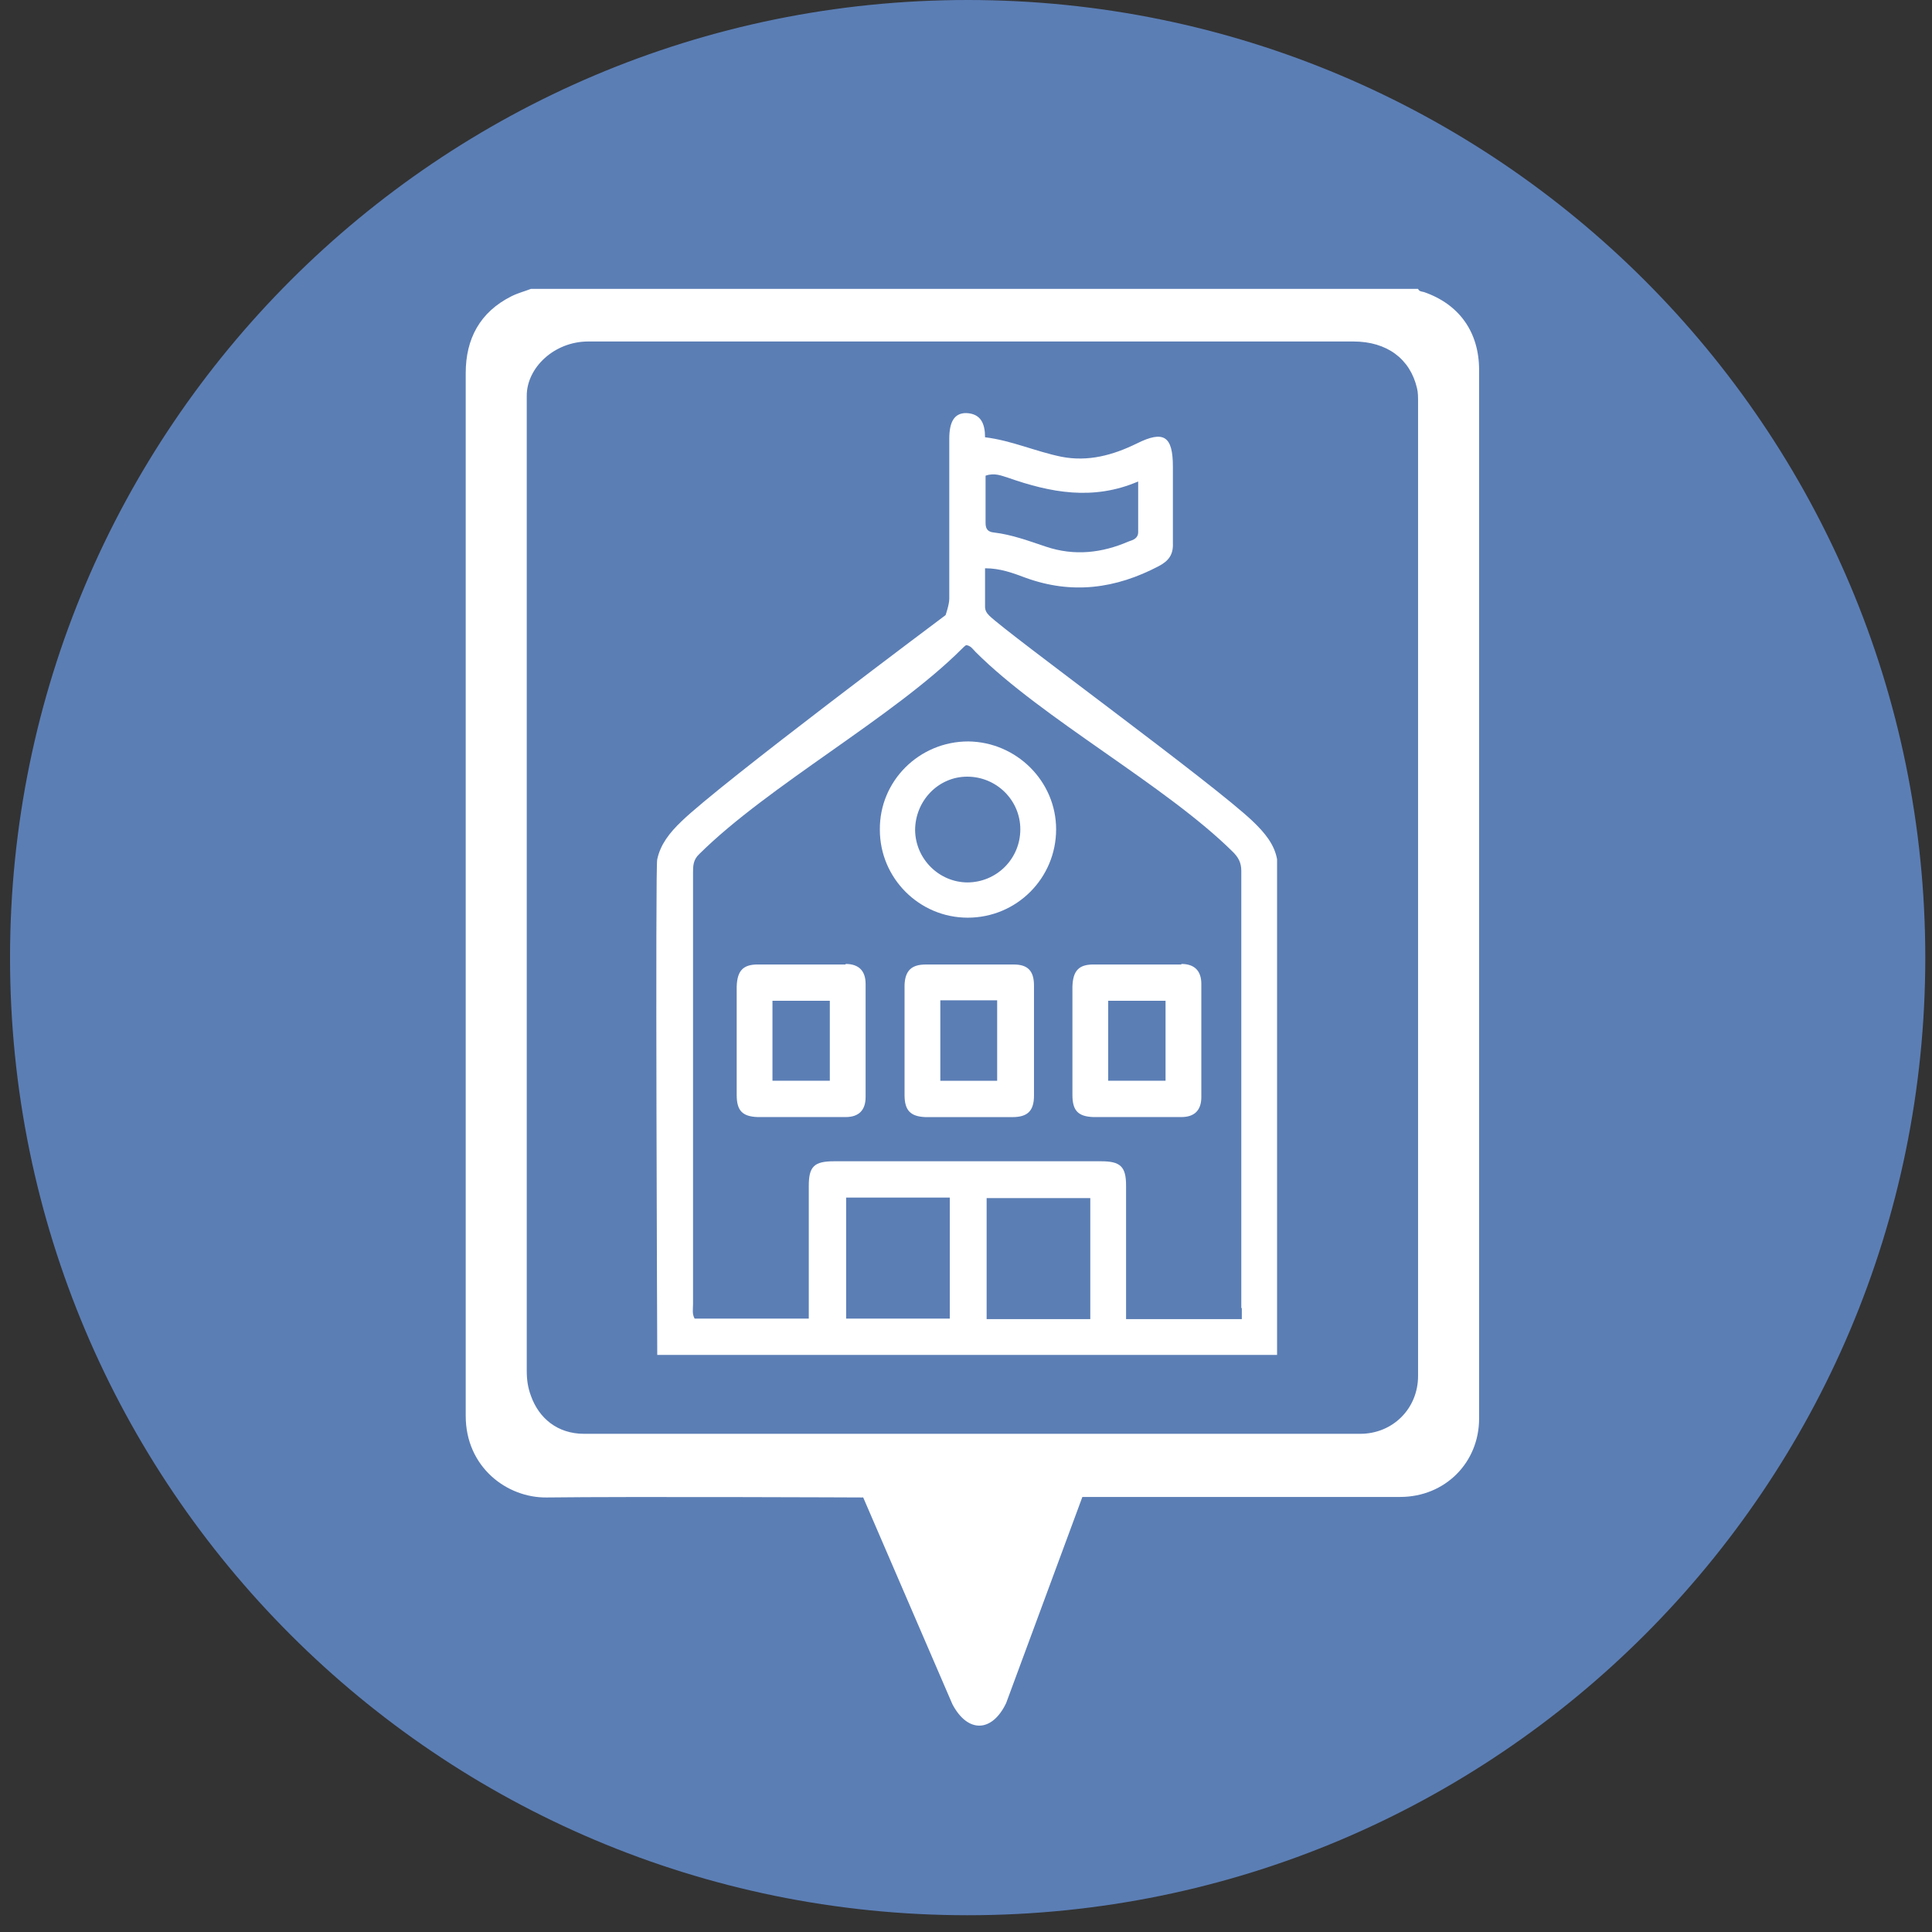
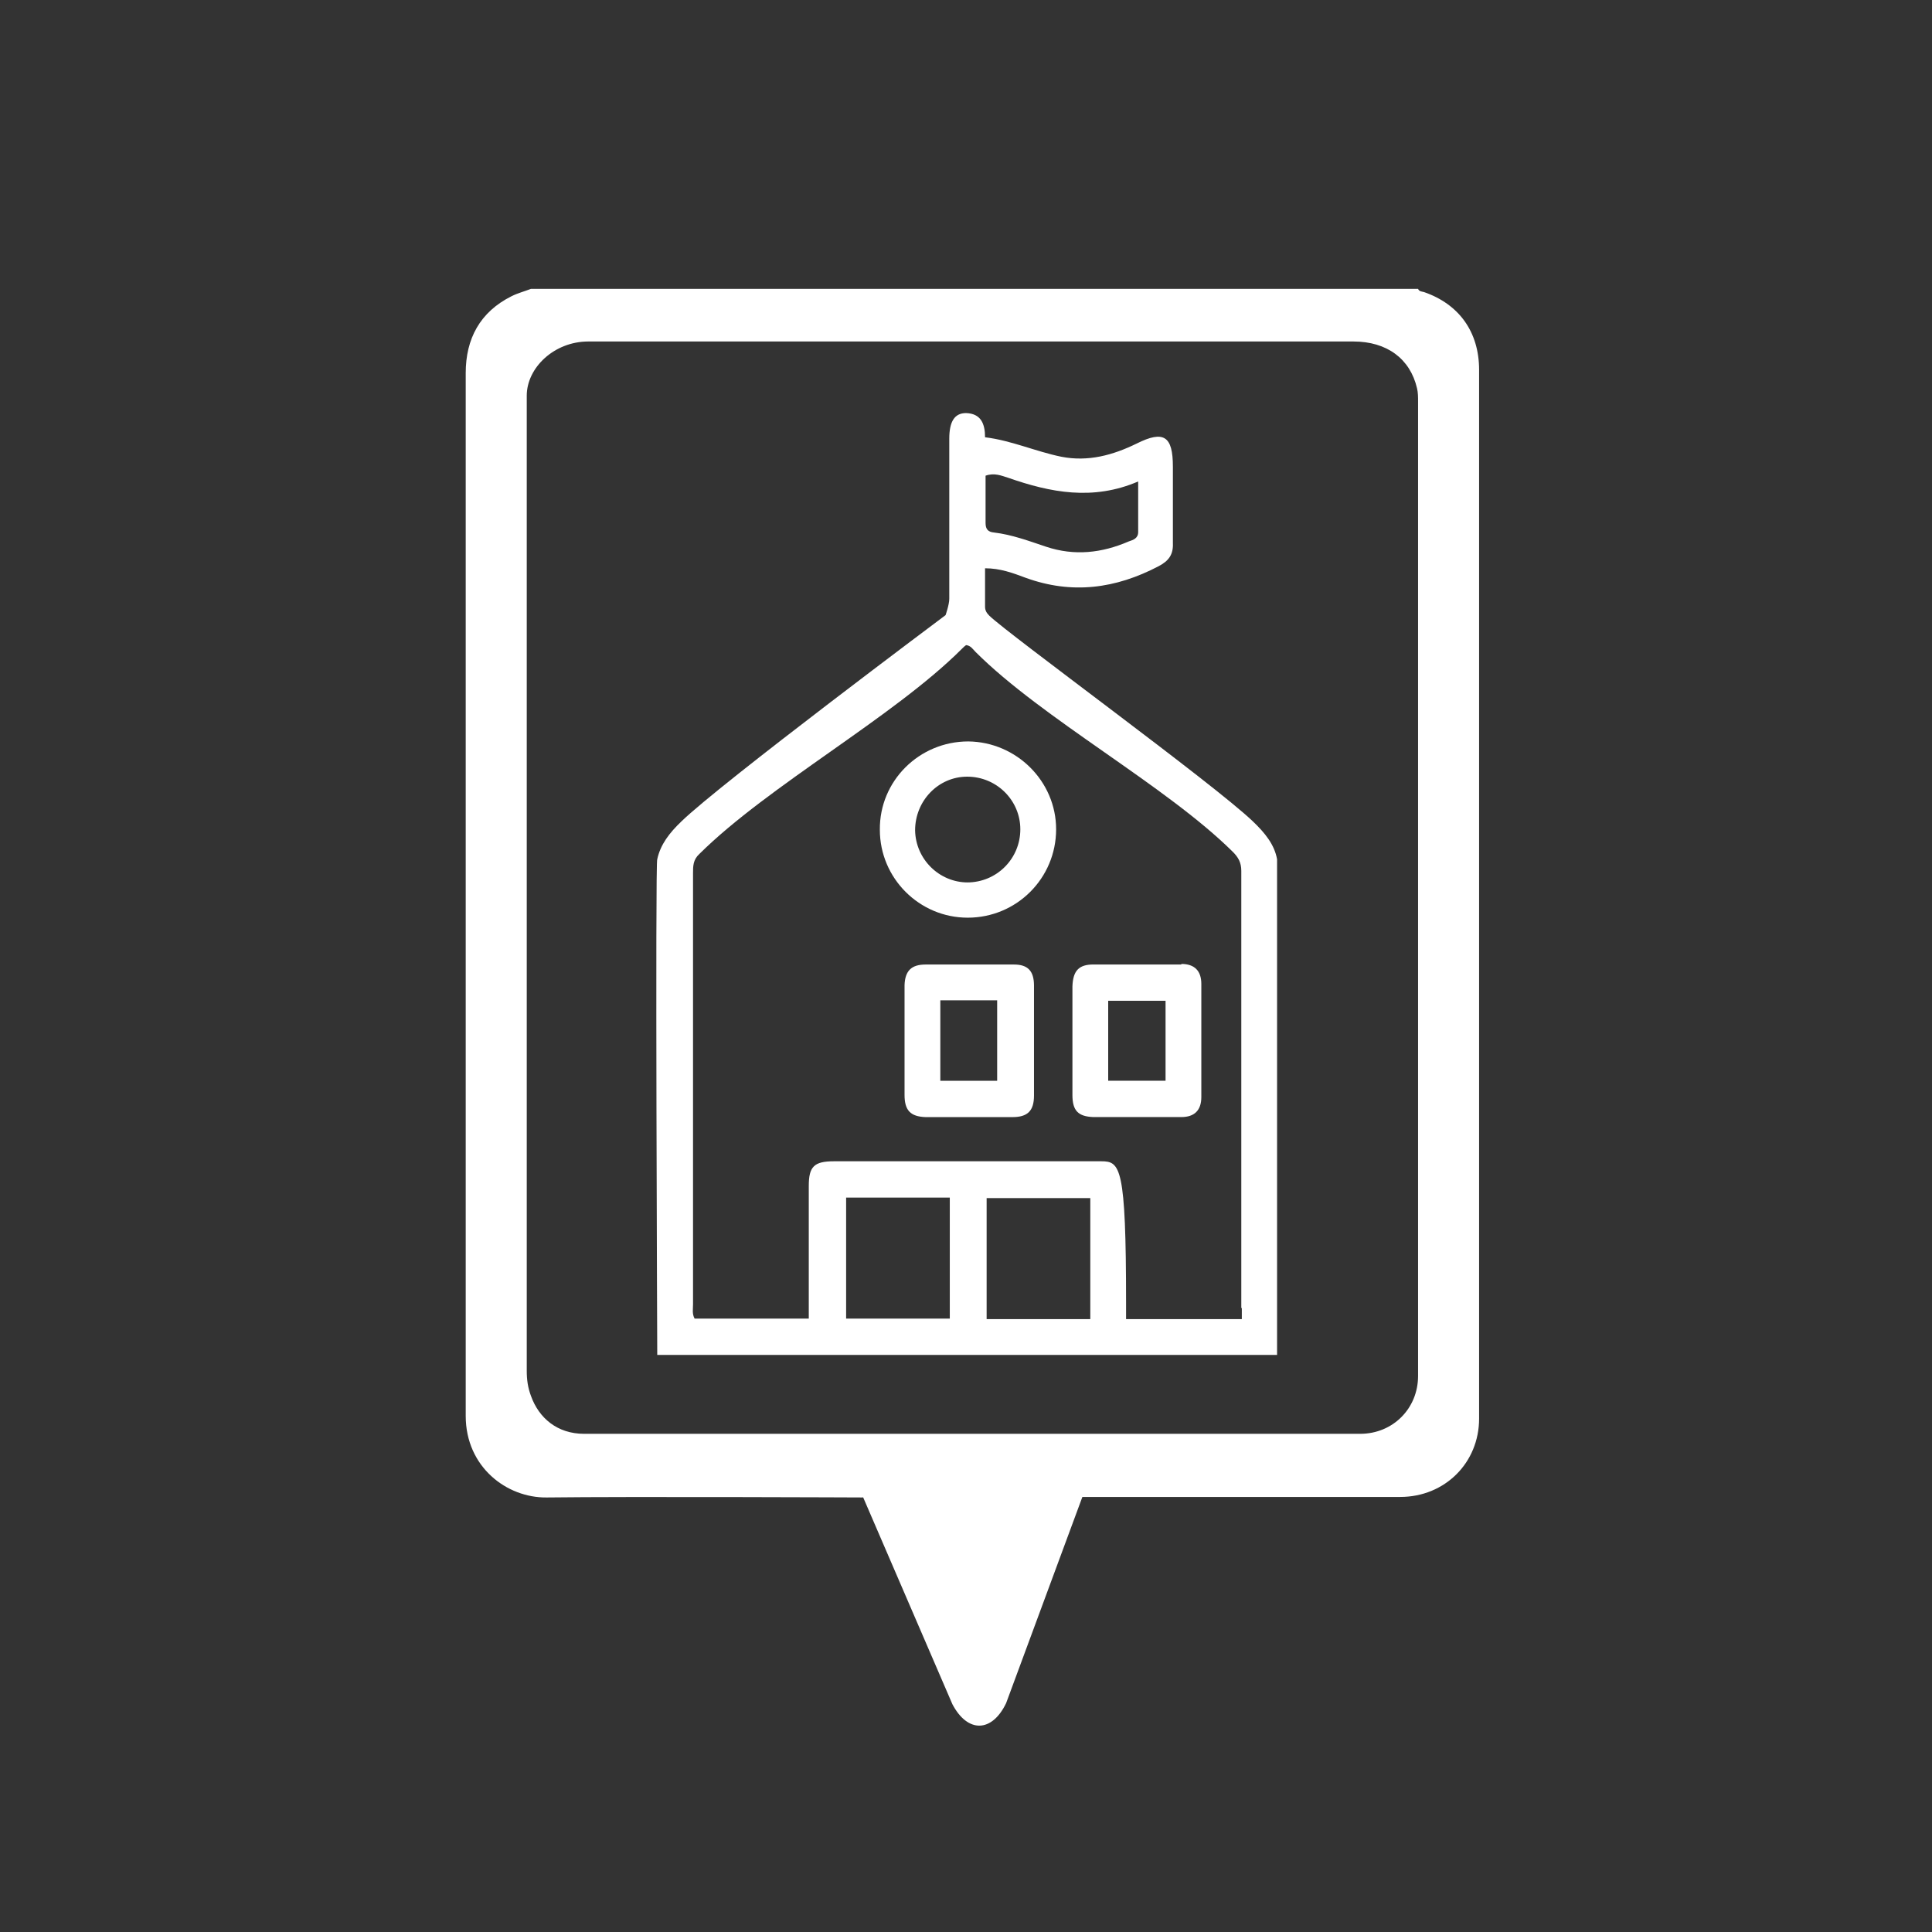
<svg xmlns="http://www.w3.org/2000/svg" width="93" height="93" viewBox="0 0 93 93" fill="none">
  <rect x="0" y="0" width="93" height="93" fill="#333333" stroke="none" />
-   <path d="M46.58 92.193C72.039 92.193 92.677 71.555 92.677 46.097C92.677 20.638 72.039 0 46.58 0C21.122 0 0.483 20.638 0.483 46.097C0.483 71.555 21.122 92.193 46.58 92.193Z" fill="#5B7EB5" />
-   <path d="M47.442 22.898C47.873 22.746 48.202 22.898 48.532 22.999C50.558 23.708 52.609 24.113 54.788 23.176C54.788 24.063 54.788 24.823 54.788 25.608C54.788 25.912 54.559 25.988 54.331 26.064C53.04 26.621 51.723 26.773 50.355 26.317C49.519 26.038 48.709 25.735 47.848 25.633C47.569 25.608 47.442 25.481 47.442 25.177C47.442 24.418 47.442 23.632 47.442 22.872V22.898ZM31.689 65.221H61.474V41.362C61.347 40.653 60.892 40.095 60.309 39.538C58.435 37.74 48.557 30.547 47.62 29.635C47.493 29.508 47.417 29.382 47.417 29.204C47.417 28.597 47.417 27.989 47.417 27.355C48.152 27.355 48.759 27.584 49.367 27.811C51.596 28.622 53.698 28.343 55.775 27.254C56.257 27.001 56.484 26.697 56.459 26.14C56.459 24.924 56.459 23.683 56.459 22.467C56.459 20.998 56.029 20.694 54.712 21.353C53.572 21.91 52.381 22.239 51.09 21.986C49.849 21.733 48.683 21.201 47.417 21.049C47.417 20.39 47.214 19.909 46.505 19.884C45.948 19.884 45.695 20.289 45.695 21.125C45.695 23.683 45.695 26.266 45.695 28.825C45.695 29.103 45.517 29.61 45.517 29.61C45.517 29.61 34.677 37.715 32.803 39.538C32.22 40.095 31.79 40.653 31.638 41.362C31.537 41.362 31.638 65.221 31.638 65.221H31.689ZM45.72 63.473H40.73V57.648H45.72V63.473ZM52.483 63.498H47.493V57.673H52.483V63.498ZM59.777 62.966C59.777 63.118 59.777 63.296 59.777 63.498H54.205C54.205 63.22 54.205 62.966 54.205 62.713C54.205 59.978 54.205 59.8 54.205 57.065C54.205 56.153 53.926 55.9 53.014 55.9C48.734 55.9 44.454 55.9 40.148 55.9C39.185 55.9 38.932 56.153 38.932 57.09C38.932 60.054 38.932 60.459 38.932 63.473H33.436C33.309 63.245 33.36 63.017 33.36 62.789C33.36 54.583 33.36 50.227 33.36 42.046C33.36 41.691 33.36 41.387 33.664 41.108C36.982 37.816 43.01 34.523 46.303 31.231C46.379 31.155 46.429 31.104 46.505 31.053C46.733 31.079 46.834 31.256 46.961 31.383C50.178 34.599 56.13 37.816 59.346 41.007C59.6 41.261 59.752 41.514 59.752 41.919C59.752 50.201 59.752 54.659 59.752 62.966H59.777Z" fill="white" />
+   <path d="M47.442 22.898C47.873 22.746 48.202 22.898 48.532 22.999C50.558 23.708 52.609 24.113 54.788 23.176C54.788 24.063 54.788 24.823 54.788 25.608C54.788 25.912 54.559 25.988 54.331 26.064C53.04 26.621 51.723 26.773 50.355 26.317C49.519 26.038 48.709 25.735 47.848 25.633C47.569 25.608 47.442 25.481 47.442 25.177C47.442 24.418 47.442 23.632 47.442 22.872V22.898ZM31.689 65.221H61.474V41.362C61.347 40.653 60.892 40.095 60.309 39.538C58.435 37.74 48.557 30.547 47.62 29.635C47.493 29.508 47.417 29.382 47.417 29.204C47.417 28.597 47.417 27.989 47.417 27.355C48.152 27.355 48.759 27.584 49.367 27.811C51.596 28.622 53.698 28.343 55.775 27.254C56.257 27.001 56.484 26.697 56.459 26.14C56.459 24.924 56.459 23.683 56.459 22.467C56.459 20.998 56.029 20.694 54.712 21.353C53.572 21.91 52.381 22.239 51.09 21.986C49.849 21.733 48.683 21.201 47.417 21.049C47.417 20.39 47.214 19.909 46.505 19.884C45.948 19.884 45.695 20.289 45.695 21.125C45.695 23.683 45.695 26.266 45.695 28.825C45.695 29.103 45.517 29.61 45.517 29.61C45.517 29.61 34.677 37.715 32.803 39.538C32.22 40.095 31.79 40.653 31.638 41.362C31.537 41.362 31.638 65.221 31.638 65.221H31.689ZM45.72 63.473H40.73V57.648H45.72V63.473ZM52.483 63.498H47.493V57.673H52.483V63.498ZM59.777 62.966C59.777 63.118 59.777 63.296 59.777 63.498H54.205C54.205 63.22 54.205 62.966 54.205 62.713C54.205 56.153 53.926 55.9 53.014 55.9C48.734 55.9 44.454 55.9 40.148 55.9C39.185 55.9 38.932 56.153 38.932 57.09C38.932 60.054 38.932 60.459 38.932 63.473H33.436C33.309 63.245 33.36 63.017 33.36 62.789C33.36 54.583 33.36 50.227 33.36 42.046C33.36 41.691 33.36 41.387 33.664 41.108C36.982 37.816 43.01 34.523 46.303 31.231C46.379 31.155 46.429 31.104 46.505 31.053C46.733 31.079 46.834 31.256 46.961 31.383C50.178 34.599 56.13 37.816 59.346 41.007C59.6 41.261 59.752 41.514 59.752 41.919C59.752 50.201 59.752 54.659 59.752 62.966H59.777Z" fill="white" />
  <path d="M50.838 39.919C50.838 37.614 48.938 35.715 46.608 35.69C44.252 35.69 42.328 37.589 42.353 39.944C42.353 42.275 44.252 44.174 46.583 44.174C48.938 44.174 50.838 42.275 50.838 39.919ZM46.583 42.477C45.215 42.477 44.075 41.363 44.05 39.97C44.05 38.551 45.164 37.386 46.557 37.386C47.976 37.386 49.115 38.526 49.115 39.919C49.115 41.338 47.976 42.477 46.557 42.477H46.583Z" fill="white" />
-   <path d="M40.705 46.427C39.286 46.427 37.868 46.427 36.475 46.427C35.766 46.427 35.487 46.731 35.462 47.49C35.462 48.352 35.462 49.238 35.462 50.099C35.462 50.96 35.462 51.847 35.462 52.708C35.462 53.468 35.74 53.746 36.475 53.772C37.893 53.772 39.312 53.772 40.705 53.772C41.338 53.772 41.667 53.443 41.667 52.809C41.667 50.986 41.667 49.187 41.667 47.364C41.667 46.731 41.338 46.401 40.705 46.401V46.427ZM39.945 52.024H37.184V48.174H39.945V52.024Z" fill="white" />
  <path d="M56.866 46.427C55.447 46.427 54.029 46.427 52.636 46.427C51.927 46.427 51.648 46.731 51.623 47.49C51.623 48.352 51.623 49.238 51.623 50.099C51.623 50.96 51.623 51.847 51.623 52.708C51.623 53.468 51.902 53.746 52.636 53.772C54.054 53.772 55.473 53.772 56.866 53.772C57.499 53.772 57.828 53.443 57.828 52.809C57.828 50.986 57.828 49.187 57.828 47.364C57.828 46.731 57.499 46.401 56.866 46.401V46.427ZM56.106 52.024H53.345V48.174H56.106V52.024Z" fill="white" />
  <path d="M48.785 46.429C47.367 46.429 45.948 46.429 44.555 46.429C43.871 46.429 43.567 46.733 43.542 47.416C43.542 48.278 43.542 49.164 43.542 50.025C43.542 50.912 43.542 51.824 43.542 52.71C43.542 53.444 43.821 53.748 44.555 53.774C45.948 53.774 47.341 53.774 48.734 53.774C49.469 53.774 49.773 53.47 49.773 52.735C49.773 50.962 49.773 49.215 49.773 47.442C49.773 46.733 49.469 46.429 48.81 46.429H48.785ZM48 52.026H45.264V48.151H48V52.026Z" fill="white" />
  <path d="M41.541 72.083C41.541 72.083 30.371 72.033 26.319 72.083C24.393 72.109 22.418 70.614 22.418 68.157C22.418 63.624 22.418 49.643 22.418 45.109C22.418 36.067 22.418 27 22.418 17.958C22.418 16.311 23.102 15.02 24.622 14.26C24.925 14.108 25.229 14.032 25.559 13.905C39.793 13.905 54.027 13.905 68.261 13.905C68.312 14.032 68.439 14.032 68.54 14.057C70.237 14.64 71.199 15.982 71.199 17.806C71.199 31.483 71.199 54.607 71.199 68.284C71.199 70.412 69.553 72.058 67.4 72.058C63.322 72.058 52.102 72.058 52.102 72.058L48.43 81.987C47.746 83.405 46.581 83.43 45.846 82.037L41.541 72.058V72.083ZM68.261 37.967C68.261 31.761 68.261 25.556 68.261 19.325C68.261 19.123 68.261 18.895 68.211 18.692C67.882 17.274 66.767 16.438 65.146 16.438C54.584 16.438 44.023 16.438 33.461 16.438C31.739 16.438 30.042 16.438 28.319 16.438C26.673 16.438 25.356 17.704 25.356 19.047C25.356 31.457 25.356 53.569 25.356 65.979C25.356 66.41 25.407 66.79 25.559 67.195C25.939 68.259 26.825 69.019 28.117 69.019C40.578 69.019 53.039 69.019 65.475 69.019C67.046 69.019 68.261 67.803 68.261 66.233C68.261 60.027 68.261 44.147 68.261 37.941V37.967Z" fill="white" />
</svg>